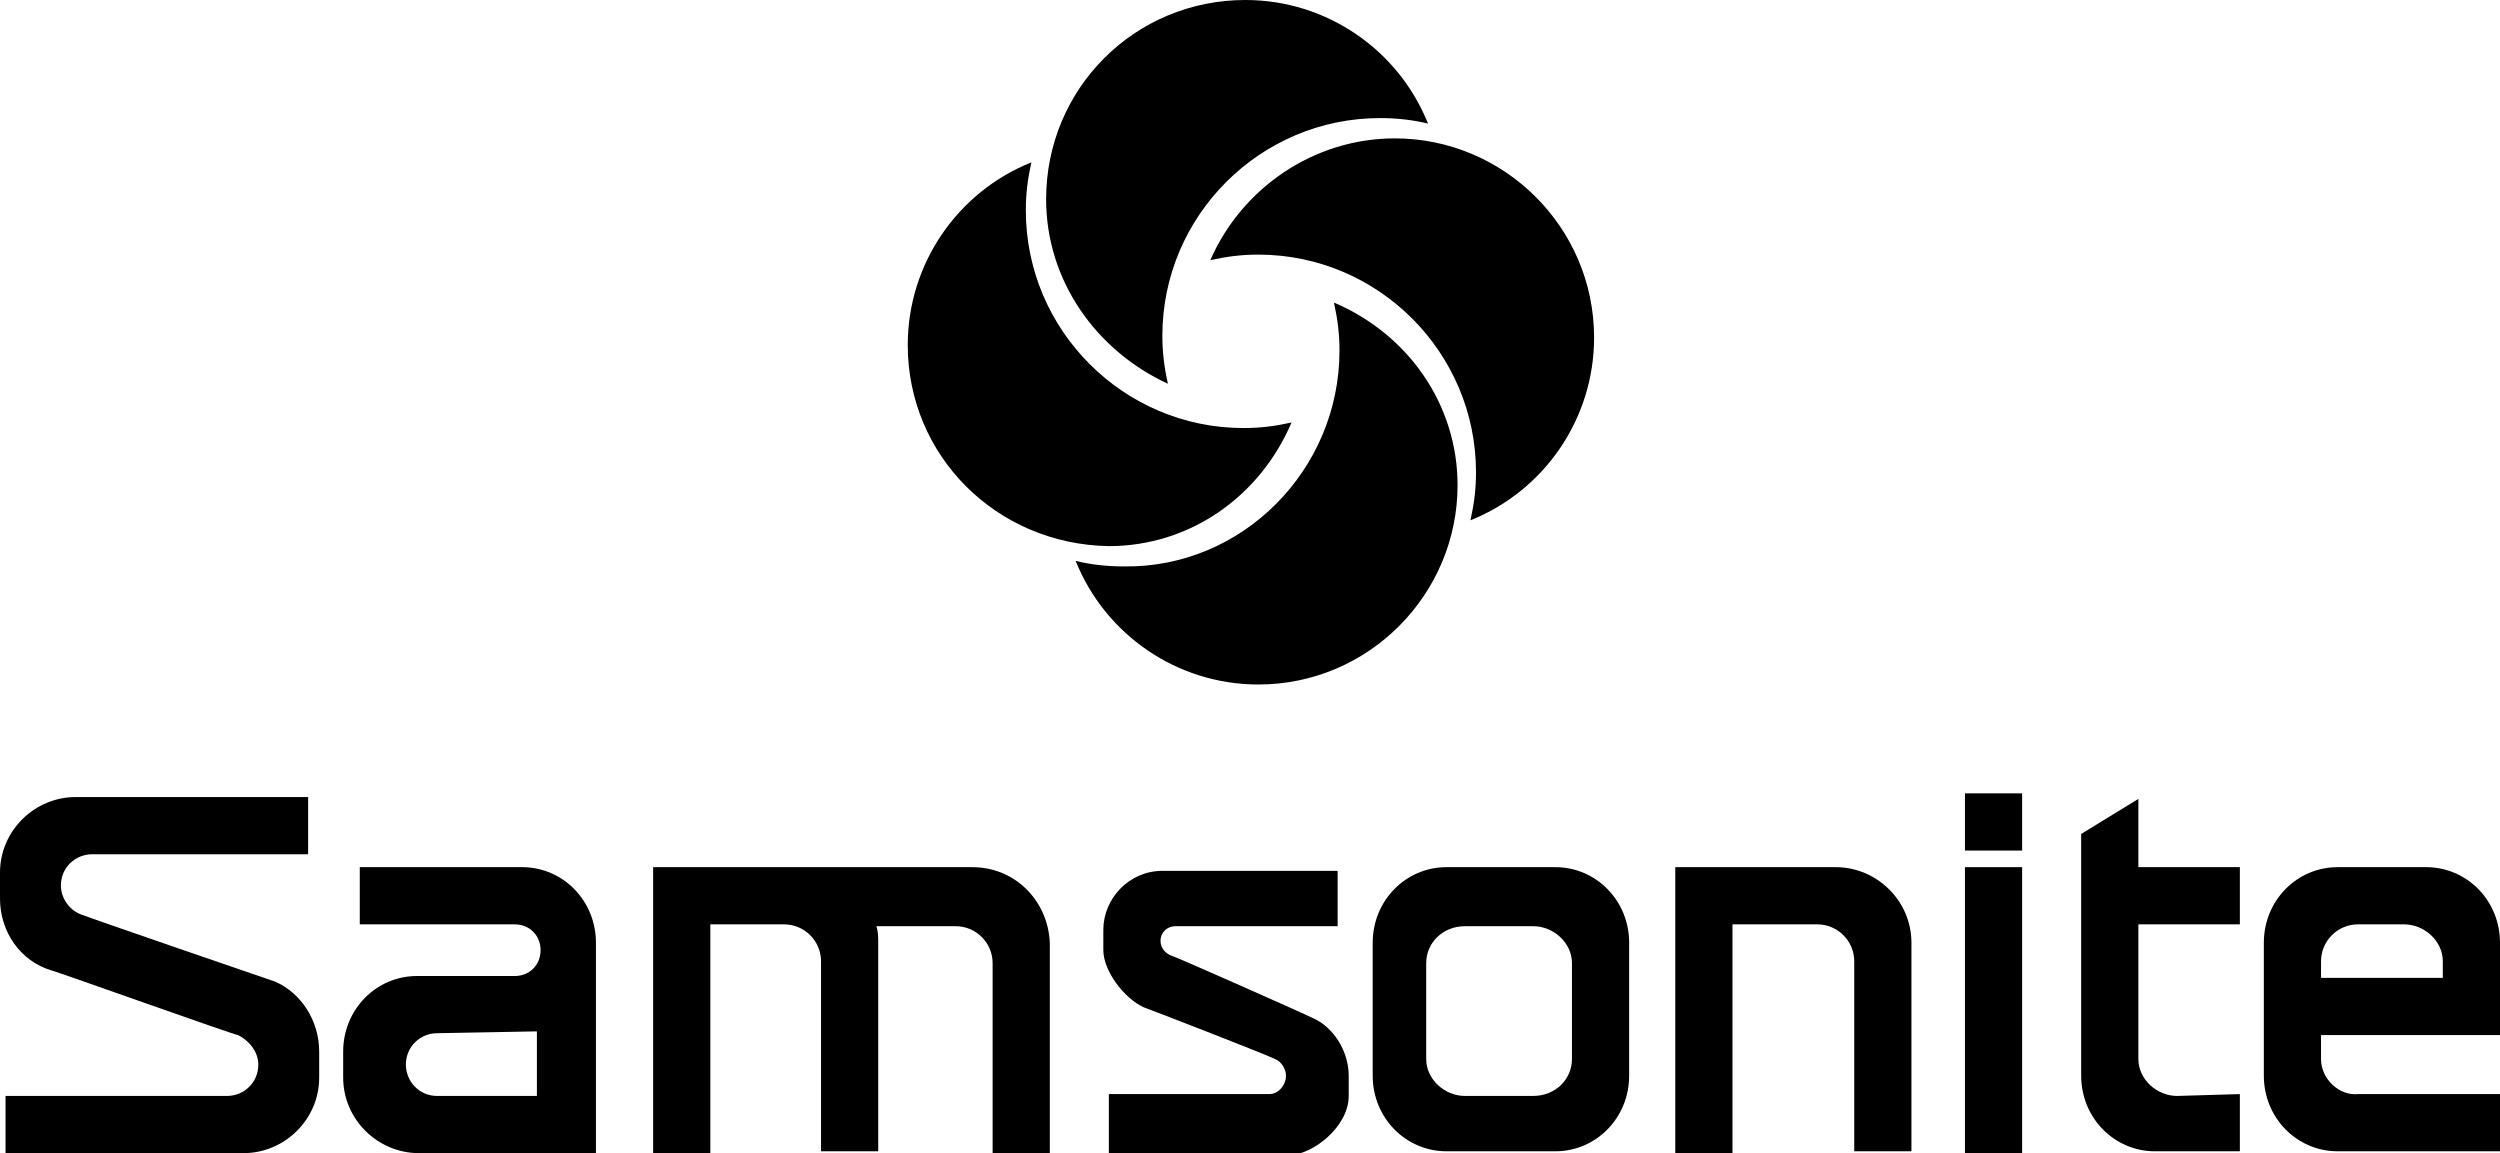
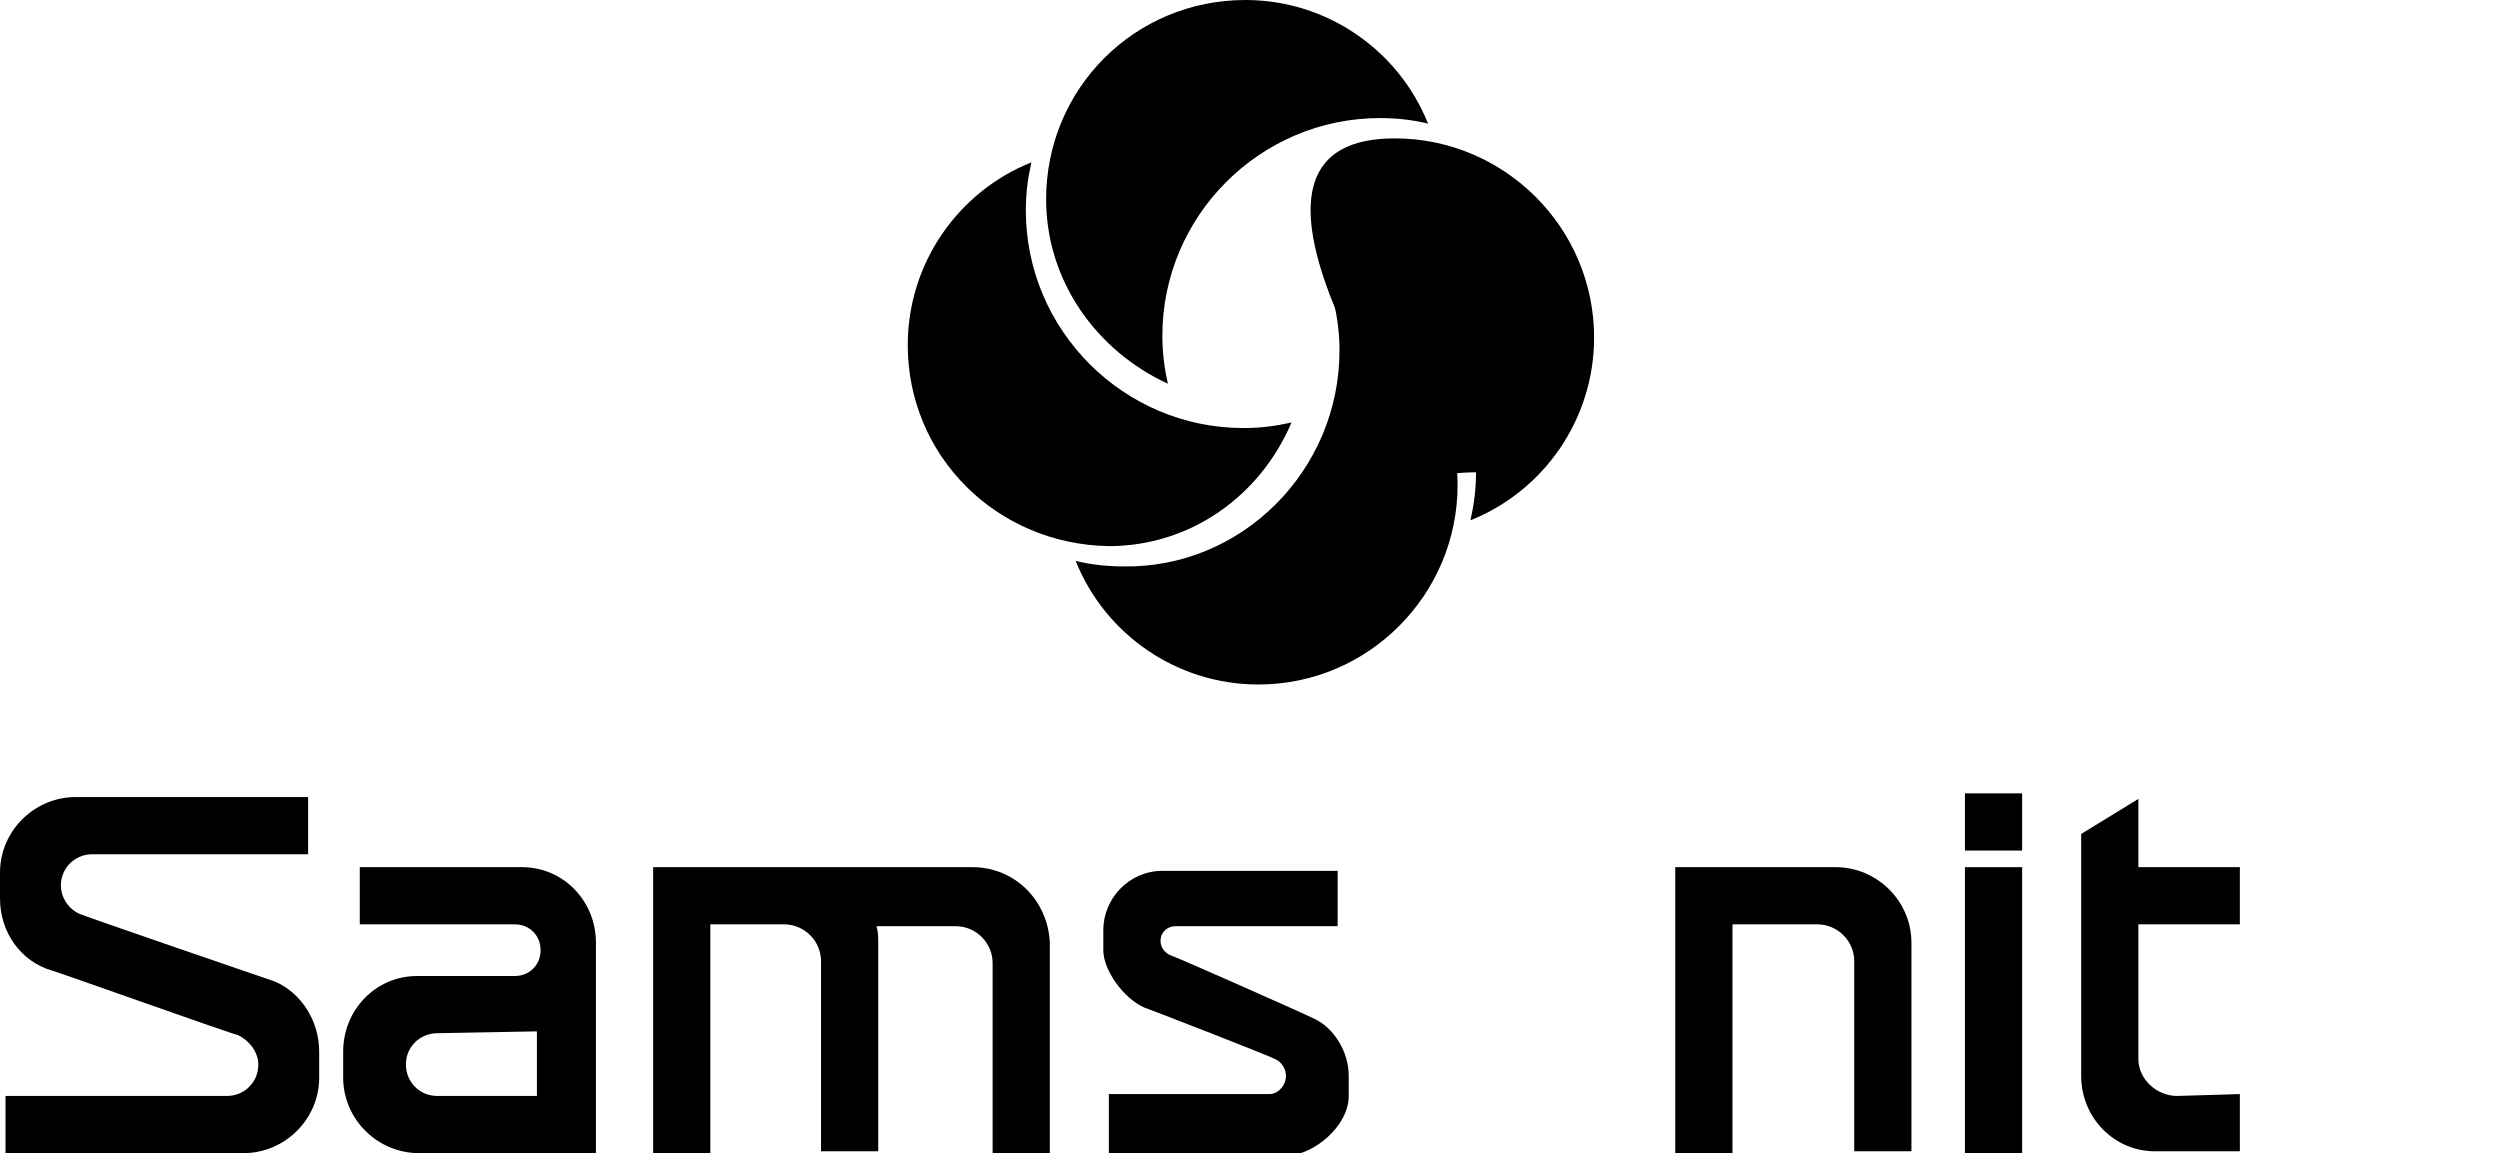
<svg xmlns="http://www.w3.org/2000/svg" version="1.1" id="Layer_1" x="0px" y="0px" viewBox="0 0 135.5 62.5" style="enable-background:new 0 0 135.5 62.5;" xml:space="preserve">
  <g>
    <g>
      <path d="M52.7,47h-9.3c0,0,0,0,0,0h-6.2h-1.8v15.5h3.1V50.1h4c1.1,0,2,0.9,2,2v6.1v0.8v3.4h3.1V51.1c0-0.3,0-0.6-0.1-0.9h4.3    c1.1,0,2,0.9,2,2v6.1v0.8v3.4h3.1V51.1C56.8,48.8,55,47,52.7,47L52.7,47z" />
      <path d="M99.5,47h-6.9h-1.8v15.5h3.1V50.1h4.6c1.1,0,2,0.9,2,2v6.1v0.8v3.4h3.1V51.1C103.6,48.8,101.7,47,99.5,47L99.5,47z" />
-       <path d="M125.8,57.4v-1.3h9.7v-5c0-2.3-1.8-4.1-4-4.1h-4.8c-2.2,0-4,1.8-4,4.1v3.6v3.6c0,2.3,1.8,4.1,4,4.1h8.8v-3.1l-7.7,0    C126.8,59.4,125.8,58.5,125.8,57.4L125.8,57.4z M125.8,52.1c0-1.1,0.9-2,2-2h2.5c1.1,0,2.1,0.9,2.1,2V53h-6.6L125.8,52.1    L125.8,52.1z" />
      <path d="M118,59.4c-1.1,0-2.1-0.9-2.1-2v-7.3h5.5V47h-5.5v-3.7l-3.1,1.9v13.1c0,2.3,1.8,4.1,4,4.1h4.6v-3.1L118,59.4L118,59.4z" />
-       <path d="M88.3,51.1c0-2.3-1.8-4.1-4-4.1h-5.9c-2.2,0-4,1.8-4,4.1v3.6v3.6c0,2.3,1.8,4.1,4,4.1h5.9c2.2,0,4-1.8,4-4.1v-3.6V51.1    L88.3,51.1z M85.2,57.4c0,1.1-0.9,2-2.1,2h-3.7c-1.1,0-2.1-0.9-2.1-2v-5.2c0-1.1,0.9-2,2.1-2h3.7c1.1,0,2.1,0.9,2.1,2V57.4    L85.2,57.4z" />
      <polygon points="106.5,47 106.5,62.5 109.6,62.5 109.6,47   " />
      <polygon points="106.5,43 109.6,43 109.6,46.1 106.5,46.1   " />
      <path d="M29.1,55.9v3.5h-5.4c-1,0-1.7-0.8-1.7-1.7c0-1,0.8-1.7,1.7-1.7L29.1,55.9L29.1,55.9z M22.6,52.9c-2.2,0-4,1.8-4,4.1v1.4    c0,2.3,1.9,4.1,4.1,4.1h9.6v-3.1v-3.5v-4.8c0-2.3-1.8-4.1-4-4.1h-8.8v3.1l8.4,0c0.8,0,1.4,0.6,1.4,1.4c0,0.8-0.6,1.4-1.4,1.4    L22.6,52.9L22.6,52.9z" />
      <path d="M4.5,49.6c-0.7-0.2-1.2-0.9-1.2-1.6c0-1,0.8-1.7,1.7-1.7l11.7,0v-3.1H4.1C1.9,43.2,0,45,0,47.3v1.4c0,1.8,1.1,3.4,2.8,3.9    c0.4,0.1,9.9,3.5,10.1,3.5c0.6,0.3,1.1,0.9,1.1,1.6c0,1-0.8,1.7-1.7,1.7l-12,0v3.1h12.9c2.2,0,4.1-1.8,4.1-4.1V57    c0-1.7-1-3.2-2.4-3.8C14.3,53,4.7,49.7,4.5,49.6L4.5,49.6z" />
      <path d="M63.5,51.8c-0.3-0.1-0.6-0.4-0.6-0.8c0-0.5,0.4-0.8,0.8-0.8h8.8v-3H63c-1.8,0-3.2,1.5-3.2,3.2v1.1c0,1.1,1.1,2.6,2.2,3.1    c0.3,0.1,7,2.7,7.1,2.8c0.3,0.1,0.6,0.5,0.6,0.9c0,0.5-0.4,1-0.9,1h-8.7v3.3h9.8c1.2,0,3.2-1.5,3.2-3.2v-1.1    c0-1.3-0.8-2.6-1.9-3.1C70.6,54.9,63.6,51.8,63.5,51.8L63.5,51.8z" />
    </g>
    <g>
      <path d="M49.2,18.7c0-4.4,2.7-8.3,6.7-9.9c-0.2,0.9-0.3,1.7-0.3,2.6c0,6.5,5.3,11.8,11.8,11.8c0.9,0,1.7-0.1,2.6-0.3    c-1.7,4-5.5,6.7-9.9,6.7C54,29.5,49.2,24.7,49.2,18.7L49.2,18.7z" />
      <path d="M56.7,10.8c0-6,4.8-10.8,10.8-10.8c4.4,0,8.3,2.7,9.9,6.7c-0.8-0.2-1.7-0.3-2.6-0.3c-6.5,0-11.8,5.3-11.8,11.8    c0,0.9,0.1,1.7,0.3,2.6C59.4,19,56.7,15.2,56.7,10.8L56.7,10.8z" />
-       <path d="M75.6,7.5c5.9,0,10.8,4.8,10.8,10.8c0,4.4-2.7,8.3-6.7,9.9c0.2-0.9,0.3-1.7,0.3-2.6c0-6.5-5.3-11.8-11.8-11.8    c-0.9,0-1.7,0.1-2.6,0.3C67.3,10.2,71.2,7.5,75.6,7.5L75.6,7.5z" />
+       <path d="M75.6,7.5c5.9,0,10.8,4.8,10.8,10.8c0,4.4-2.7,8.3-6.7,9.9c0.2-0.9,0.3-1.7,0.3-2.6c-0.9,0-1.7,0.1-2.6,0.3C67.3,10.2,71.2,7.5,75.6,7.5L75.6,7.5z" />
      <path d="M72.6,19c0-0.9-0.1-1.7-0.3-2.6c4,1.7,6.7,5.5,6.7,9.9c0,5.9-4.8,10.8-10.8,10.8c-4.4,0-8.3-2.7-9.9-6.7    c0.8,0.2,1.7,0.3,2.6,0.3C67.3,30.8,72.6,25.5,72.6,19L72.6,19z" />
    </g>
  </g>
</svg>